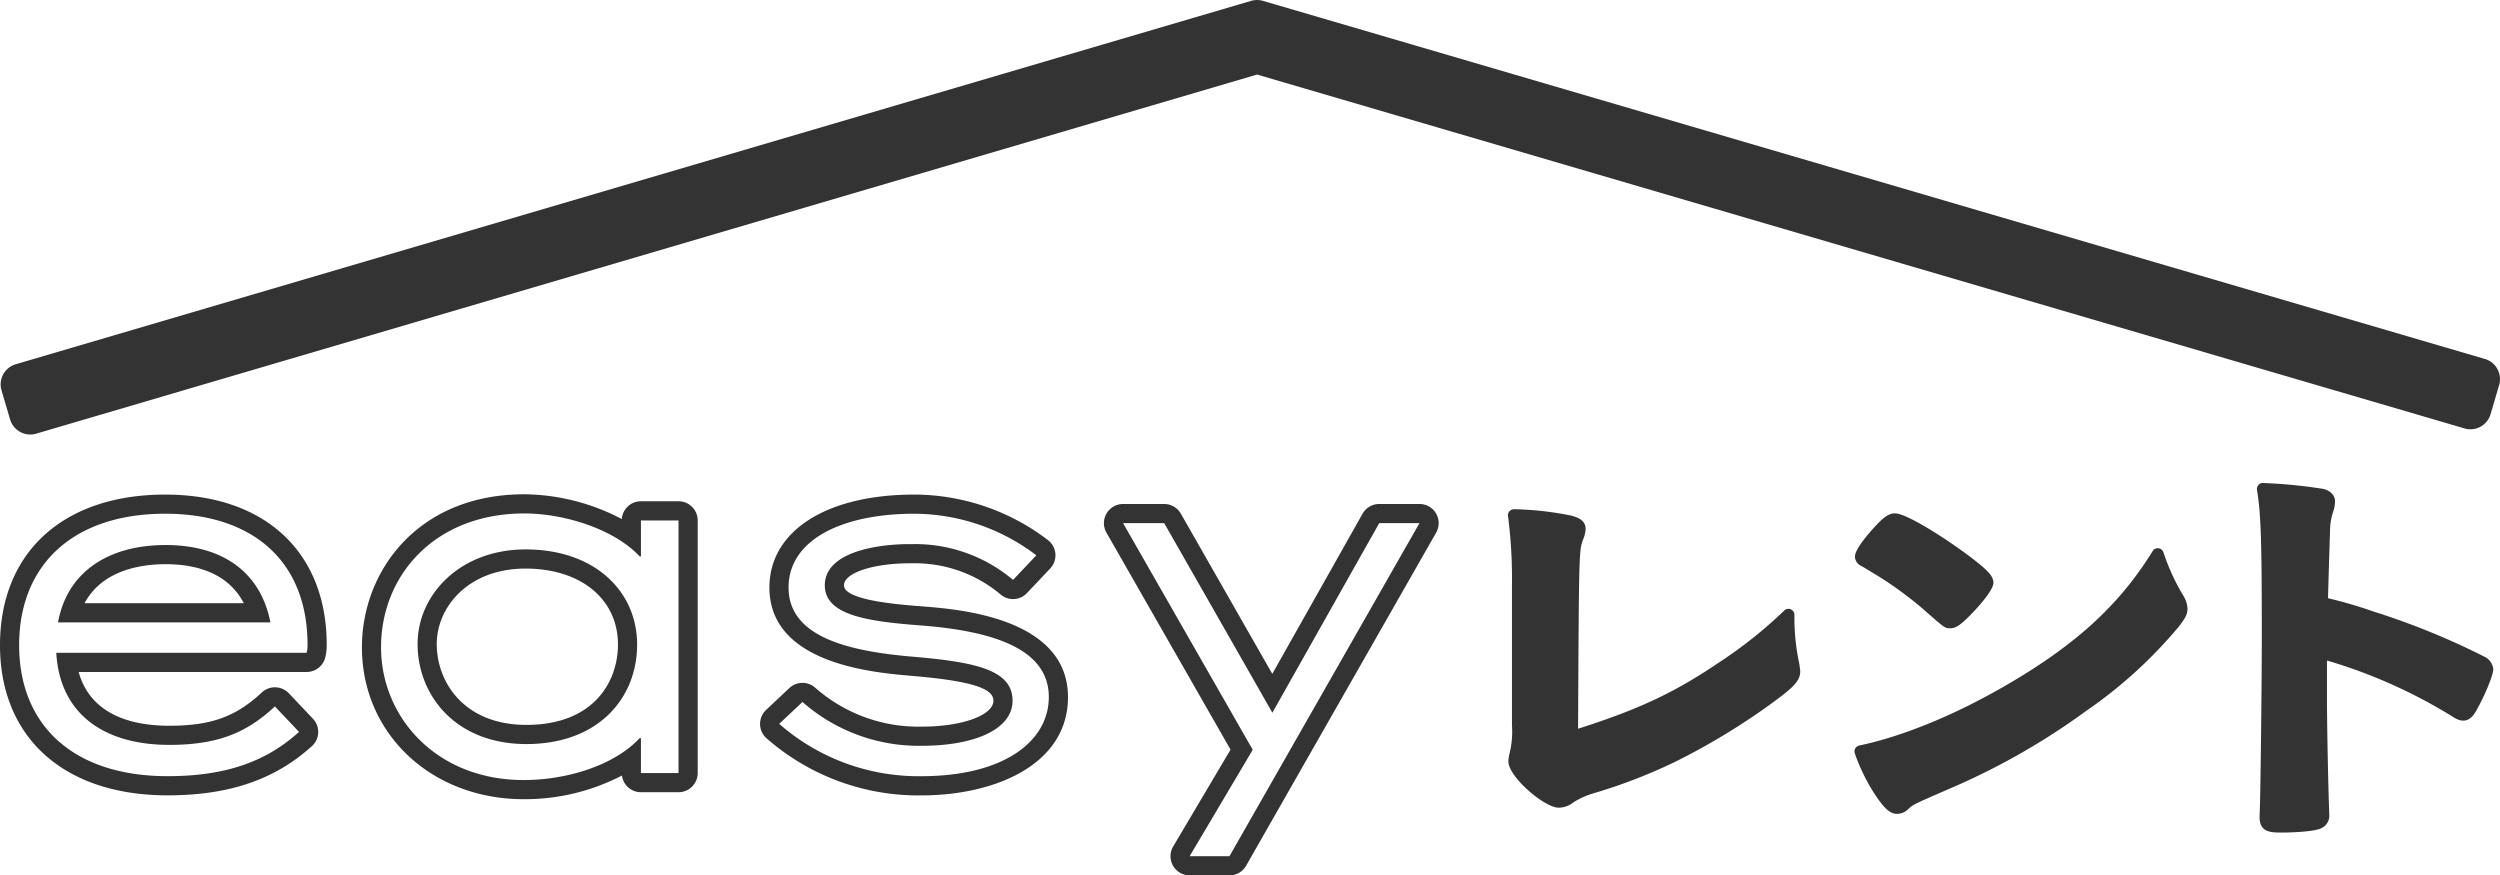
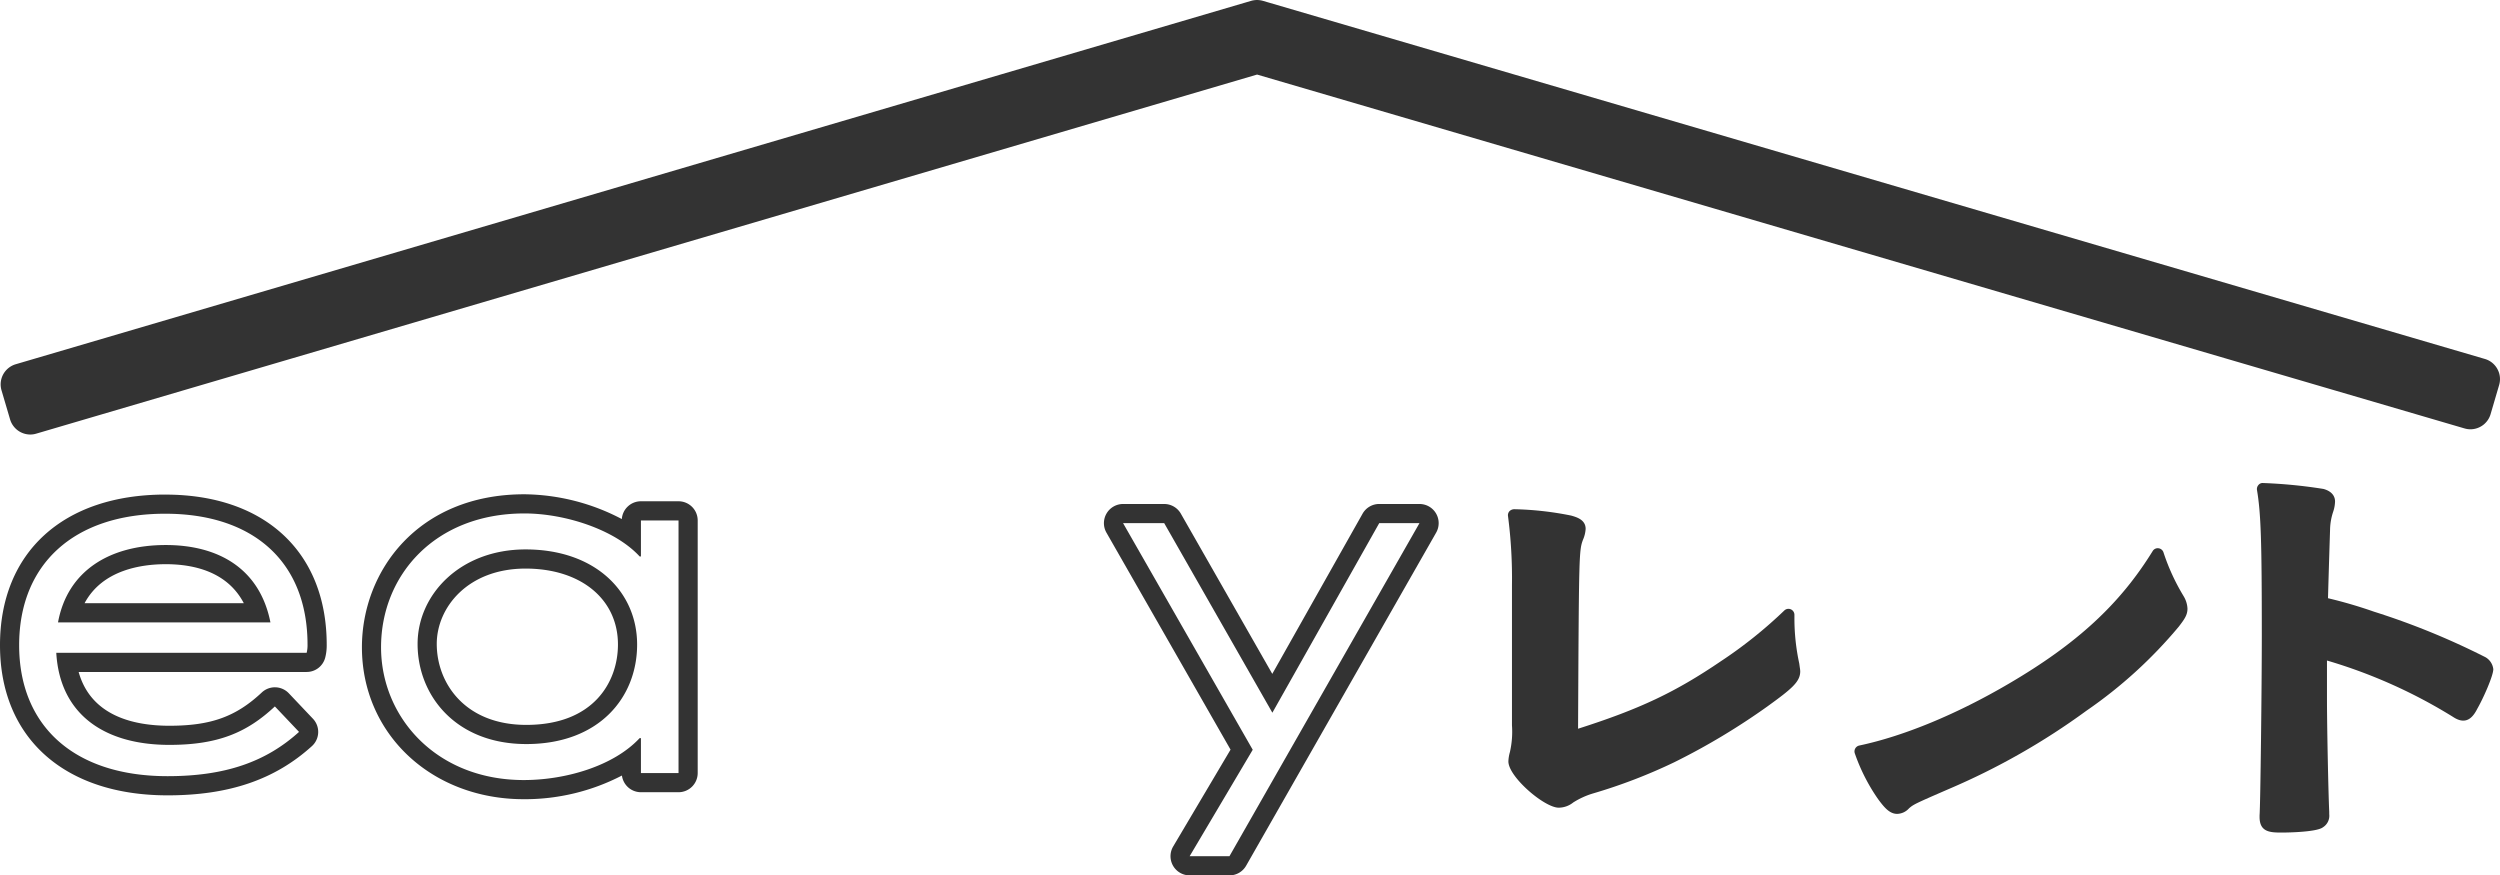
<svg xmlns="http://www.w3.org/2000/svg" width="363.1" height="127.139" viewBox="0 0 363.1 127.139">
  <g id="グループ_9189" data-name="グループ 9189" transform="translate(0 0.501)">
    <g id="グループ_9460" data-name="グループ 9460" transform="translate(0 0)">
      <path id="パス_13510" data-name="パス 13510" d="M136.742,54.072a30.854,30.854,0,0,1-.7-6.517v-.54a.868.868,0,0,0-1.468-.631,64.977,64.977,0,0,1-9.24,7.387c-6.587,4.476-11.742,6.923-20.715,9.785.123-25.6.139-25.889.721-27.464a4.582,4.582,0,0,0,.378-1.561c0-1.324-1.287-1.7-2.1-1.932a46.227,46.227,0,0,0-8.284-.925,1.006,1.006,0,0,0-.673.283.864.864,0,0,0-.22.7,70.449,70.449,0,0,1,.577,10.077V63.054a13.243,13.243,0,0,1-.3,3.9,5.559,5.559,0,0,0-.22,1.35c0,2.24,5.237,6.719,7.3,6.719a3.4,3.4,0,0,0,2.122-.758,11.57,11.57,0,0,1,2.936-1.329A77.82,77.82,0,0,0,118.6,68.421a98.215,98.215,0,0,0,13.512-8.1c3.537-2.553,4.773-3.583,4.773-5.1a3.418,3.418,0,0,0-.056-.522Z" transform="translate(124.58 41.783)" fill="#333" />
-       <path id="パス_13511" data-name="パス 13511" d="M117.016,39.54c.445.239.445.239,2.7,1.614a53.748,53.748,0,0,1,6.612,4.905c2.908,2.567,2.908,2.567,3.69,2.567.828,0,1.63-.564,3.289-2.317.5-.519,2.973-3.156,2.973-4.281,0-1.044-.944-1.944-3.6-3.952-3.242-2.426-8.855-6.055-10.652-6.144-.955,0-1.626.526-2.767,1.712l-.012.014c-1.155,1.241-3.089,3.486-3.089,4.571a1.584,1.584,0,0,0,.851,1.31" transform="translate(153.247 42.126)" fill="#333" />
      <path id="パス_13512" data-name="パス 13512" d="M163.942,41.08a30.529,30.529,0,0,1-2.925-6.357.869.869,0,0,0-.721-.6.851.851,0,0,0-.849.406c-4.757,7.714-11,13.468-20.868,19.245-7.558,4.439-15.284,7.637-21.75,9a.874.874,0,0,0-.647,1.132,27.154,27.154,0,0,0,3.37,6.631c.9,1.222,1.679,2.162,2.781,2.162a2.39,2.39,0,0,0,1.732-.812c.668-.571.886-.677,5.824-2.822A100.679,100.679,0,0,0,149.851,57.7,66.432,66.432,0,0,0,163.216,45.53c.891-1.148,1.285-1.746,1.285-2.646a3.8,3.8,0,0,0-.559-1.8V41.08" transform="translate(153.208 45.007)" fill="#333" />
      <path id="パス_13513" data-name="パス 13513" d="M174.408,55.271a107.094,107.094,0,0,0-16.079-6.556,66.91,66.91,0,0,0-6.663-1.95c.139-4.952.241-8.094.283-9.428.014-.455.023-.705.021-.705v0a8.777,8.777,0,0,1,.431-2.38,5,5,0,0,0,.288-1.54c0-.5-.209-1.41-1.681-1.818a72.273,72.273,0,0,0-8.743-.858.777.777,0,0,0-.7.285.881.881,0,0,0-.213.726c.571,3.414.7,7.366.7,21.144,0,7.238-.2,24.549-.325,26.112v.239c0,2.259,1.621,2.259,3.34,2.259.049,0,4.931-.009,5.877-.775a1.975,1.975,0,0,0,.9-1.9v-.343c-.132-2.82-.327-12.572-.327-16.3V55.814a74.8,74.8,0,0,1,18.326,8.2c1.883,1.245,2.869.067,3.509-1.2.916-1.6,2.322-4.805,2.322-5.74a2.289,2.289,0,0,0-1.266-1.807" transform="translate(186.453 39.619)" fill="#333" />
      <path id="パス_13514" data-name="パス 13514" d="M24.018,33.539c12.6,0,20.648,6.818,20.648,19.027a4.452,4.452,0,0,1-.128,1.169H8.173C8.692,62.7,15.186,67.112,24.6,67.112c7.011,0,11.234-1.753,15.323-5.585l3.509,3.7c-4.805,4.351-10.715,6.429-19.092,6.429-13.7,0-21.559-7.4-21.559-19.027,0-11.689,7.858-19.092,21.235-19.092M8.43,49.319H39.278c-1.561-7.857-7.6-11.234-15.2-11.234-8.18,0-14.284,3.766-15.65,11.234M24.018,30.756C9.2,30.756,0,39.138,0,52.631c0,13.451,9.328,21.81,24.342,21.81,8.913,0,15.574-2.271,20.959-7.148a2.783,2.783,0,0,0,.153-3.977l-3.507-3.7a2.787,2.787,0,0,0-3.924-.116c-3.759,3.523-7.4,4.833-13.421,4.833-5.221,0-11.4-1.44-13.18-7.811H44.538a2.781,2.781,0,0,0,2.7-2.1,7.066,7.066,0,0,0,.213-1.851c0-13.451-8.978-21.81-23.431-21.81M12.283,46.536c2.586-4.852,8.27-5.668,11.8-5.668,4.038,0,8.931,1.071,11.329,5.668Z" transform="translate(0 40.574)" fill="#333" />
-       <path id="パス_13515" data-name="パス 13515" d="M69.992,33.54a29.375,29.375,0,0,1,17.73,6.039l-3.379,3.572a22.04,22.04,0,0,0-14.609-5.2l-.373,0C64.011,37.951,57,39.3,57,43.93c0,4.416,6.366,5.26,14.094,5.844,10.648.842,18.442,3.507,18.442,10.39,0,6.364-6.431,11.494-18.51,11.494a30.712,30.712,0,0,1-20.648-7.6l3.377-3.18a25.577,25.577,0,0,0,17.4,6.362c7.336,0,13.115-2.271,13.115-6.556,0-4.416-5.258-5.585-14.286-6.364-9.349-.779-18.245-2.792-18.245-10.065,0-6.948,7.79-10.715,18.245-10.715m0-2.783c-12.774,0-21.028,5.3-21.028,13.5,0,11.107,15.11,12.364,20.8,12.839,8.333.719,11.735,1.76,11.735,3.59,0,2.117-4.539,3.773-10.332,3.773a22.668,22.668,0,0,1-15.606-5.7,2.785,2.785,0,0,0-3.706.1l-3.377,3.182a2.782,2.782,0,0,0,.07,4.114,33.45,33.45,0,0,0,22.487,8.294c10.6,0,21.293-4.416,21.293-14.277,0-11.5-15.812-12.753-21.007-13.164-3.456-.262-11.529-.872-11.529-3.071,0-1.793,4.2-3.2,9.574-3.2l.341,0a19.34,19.34,0,0,1,12.825,4.52,2.778,2.778,0,0,0,3.838-.195l3.377-3.572a2.784,2.784,0,0,0-.26-4.068,32.059,32.059,0,0,0-19.491-6.665" transform="translate(62.794 40.575)" fill="#333" />
-       <path id="パス_13516" data-name="パス 13516" d="M114.966,34.128,87.369,82.5H81.588l9.159-15.455L71.914,34.128h5.974L93.6,61.662l15.52-27.534Zm0-2.783h-5.844a2.78,2.78,0,0,0-2.424,1.417L93.587,56.021,80.305,32.748a2.784,2.784,0,0,0-2.417-1.4H71.914A2.784,2.784,0,0,0,69.5,35.51L87.525,67.026,79.194,81.088a2.783,2.783,0,0,0,2.393,4.2h5.782a2.786,2.786,0,0,0,2.417-1.4l27.6-48.377a2.782,2.782,0,0,0-2.417-4.163m0,5.566h0Z" transform="translate(91.199 41.351)" fill="#333" />
+       <path id="パス_13516" data-name="パス 13516" d="M114.966,34.128,87.369,82.5H81.588l9.159-15.455L71.914,34.128h5.974L93.6,61.662l15.52-27.534Zm0-2.783h-5.844a2.78,2.78,0,0,0-2.424,1.417L93.587,56.021,80.305,32.748a2.784,2.784,0,0,0-2.417-1.4H71.914A2.784,2.784,0,0,0,69.5,35.51L87.525,67.026,79.194,81.088a2.783,2.783,0,0,0,2.393,4.2h5.782a2.786,2.786,0,0,0,2.417-1.4l27.6-48.377a2.782,2.782,0,0,0-2.417-4.163m0,5.566Z" transform="translate(91.199 41.351)" fill="#333" />
      <path id="合体_1" data-name="合体 1" d="M1680.369-1941.085l-1.245-4.225a3.054,3.054,0,0,1,.247-2.322,3.071,3.071,0,0,1,1.816-1.466l179.431-52.779a3.07,3.07,0,0,1,1.717,0l.621.181,176.853,51.83a3.031,3.031,0,0,1,1.817,1.464,3.018,3.018,0,0,1,.252,2.322l-1.24,4.23a3.061,3.061,0,0,1-2.918,2.2,3.069,3.069,0,0,1-.873-.128l-175.364-51.394-177.327,52.157a2.979,2.979,0,0,1-.86.125A3.068,3.068,0,0,1,1680.369-1941.085Z" transform="translate(-1678.904 2001.5)" fill="#333" />
      <path id="パス_13518" data-name="パス 13518" d="M46.265,33.521c5.9,0,13.145,2.342,16.738,6.246h.186v-5.23H68.65v36.69H63.189V66.155H63c-3.776,4.059-10.75,6.088-16.831,6.088-12.709,0-20.725-9.135-20.725-19.284,0-10.46,7.83-19.437,20.817-19.437m.274,33.494c10.559,0,16.1-6.742,16.1-14.458,0-7.637-6.049-13.811-16.2-13.811-9.532,0-15.685,6.58-15.685,13.73,0,7.475,5.538,14.539,15.789,14.539m-.274-36.277c-15.495,0-23.6,11.179-23.6,22.22,0,12.579,10.1,22.067,23.508,22.067a30.613,30.613,0,0,0,14.256-3.439,2.783,2.783,0,0,0,2.76,2.424H68.65a2.784,2.784,0,0,0,2.783-2.783V34.537a2.784,2.784,0,0,0-2.783-2.783H63.189a2.782,2.782,0,0,0-2.776,2.584,30.981,30.981,0,0,0-14.147-3.6m.274,33.494c-8.936,0-13.006-6.095-13.006-11.756,0-5.306,4.522-10.947,12.9-10.947,8.024,0,13.417,4.432,13.417,11.028,0,5.385-3.486,11.675-13.312,11.675" transform="translate(29.9 40.55)" fill="#333" />
    </g>
  </g>
</svg>